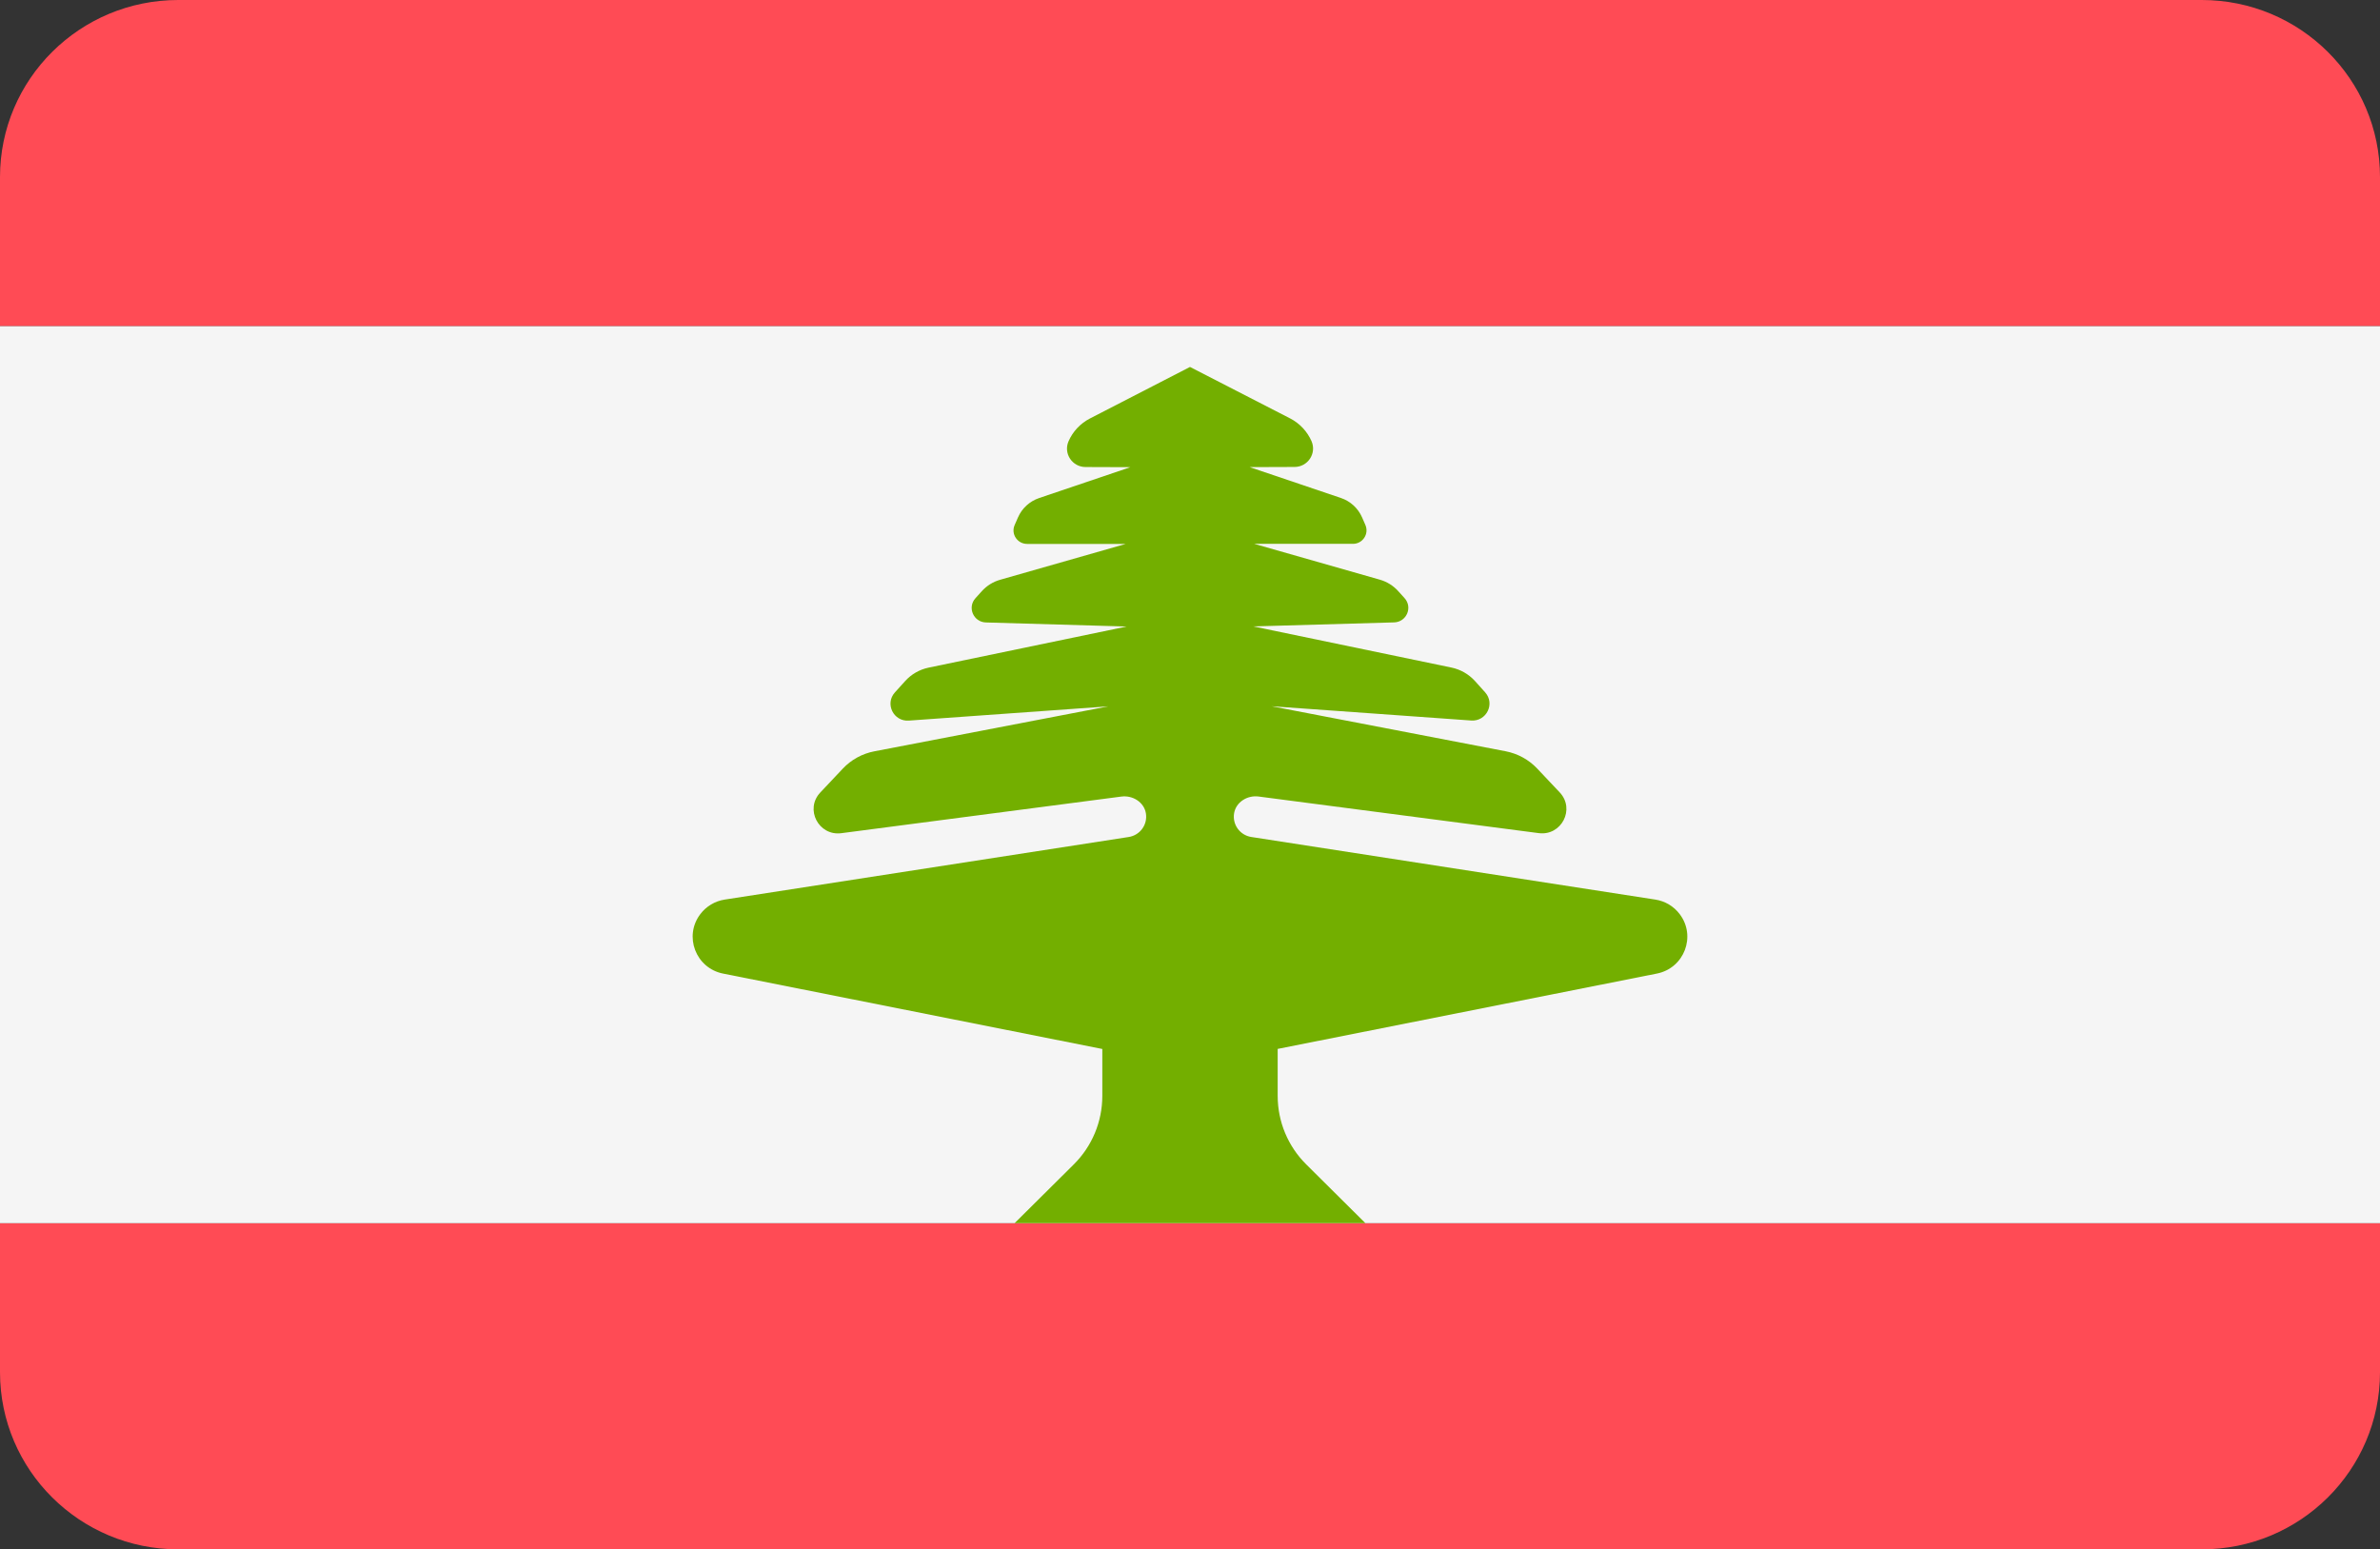
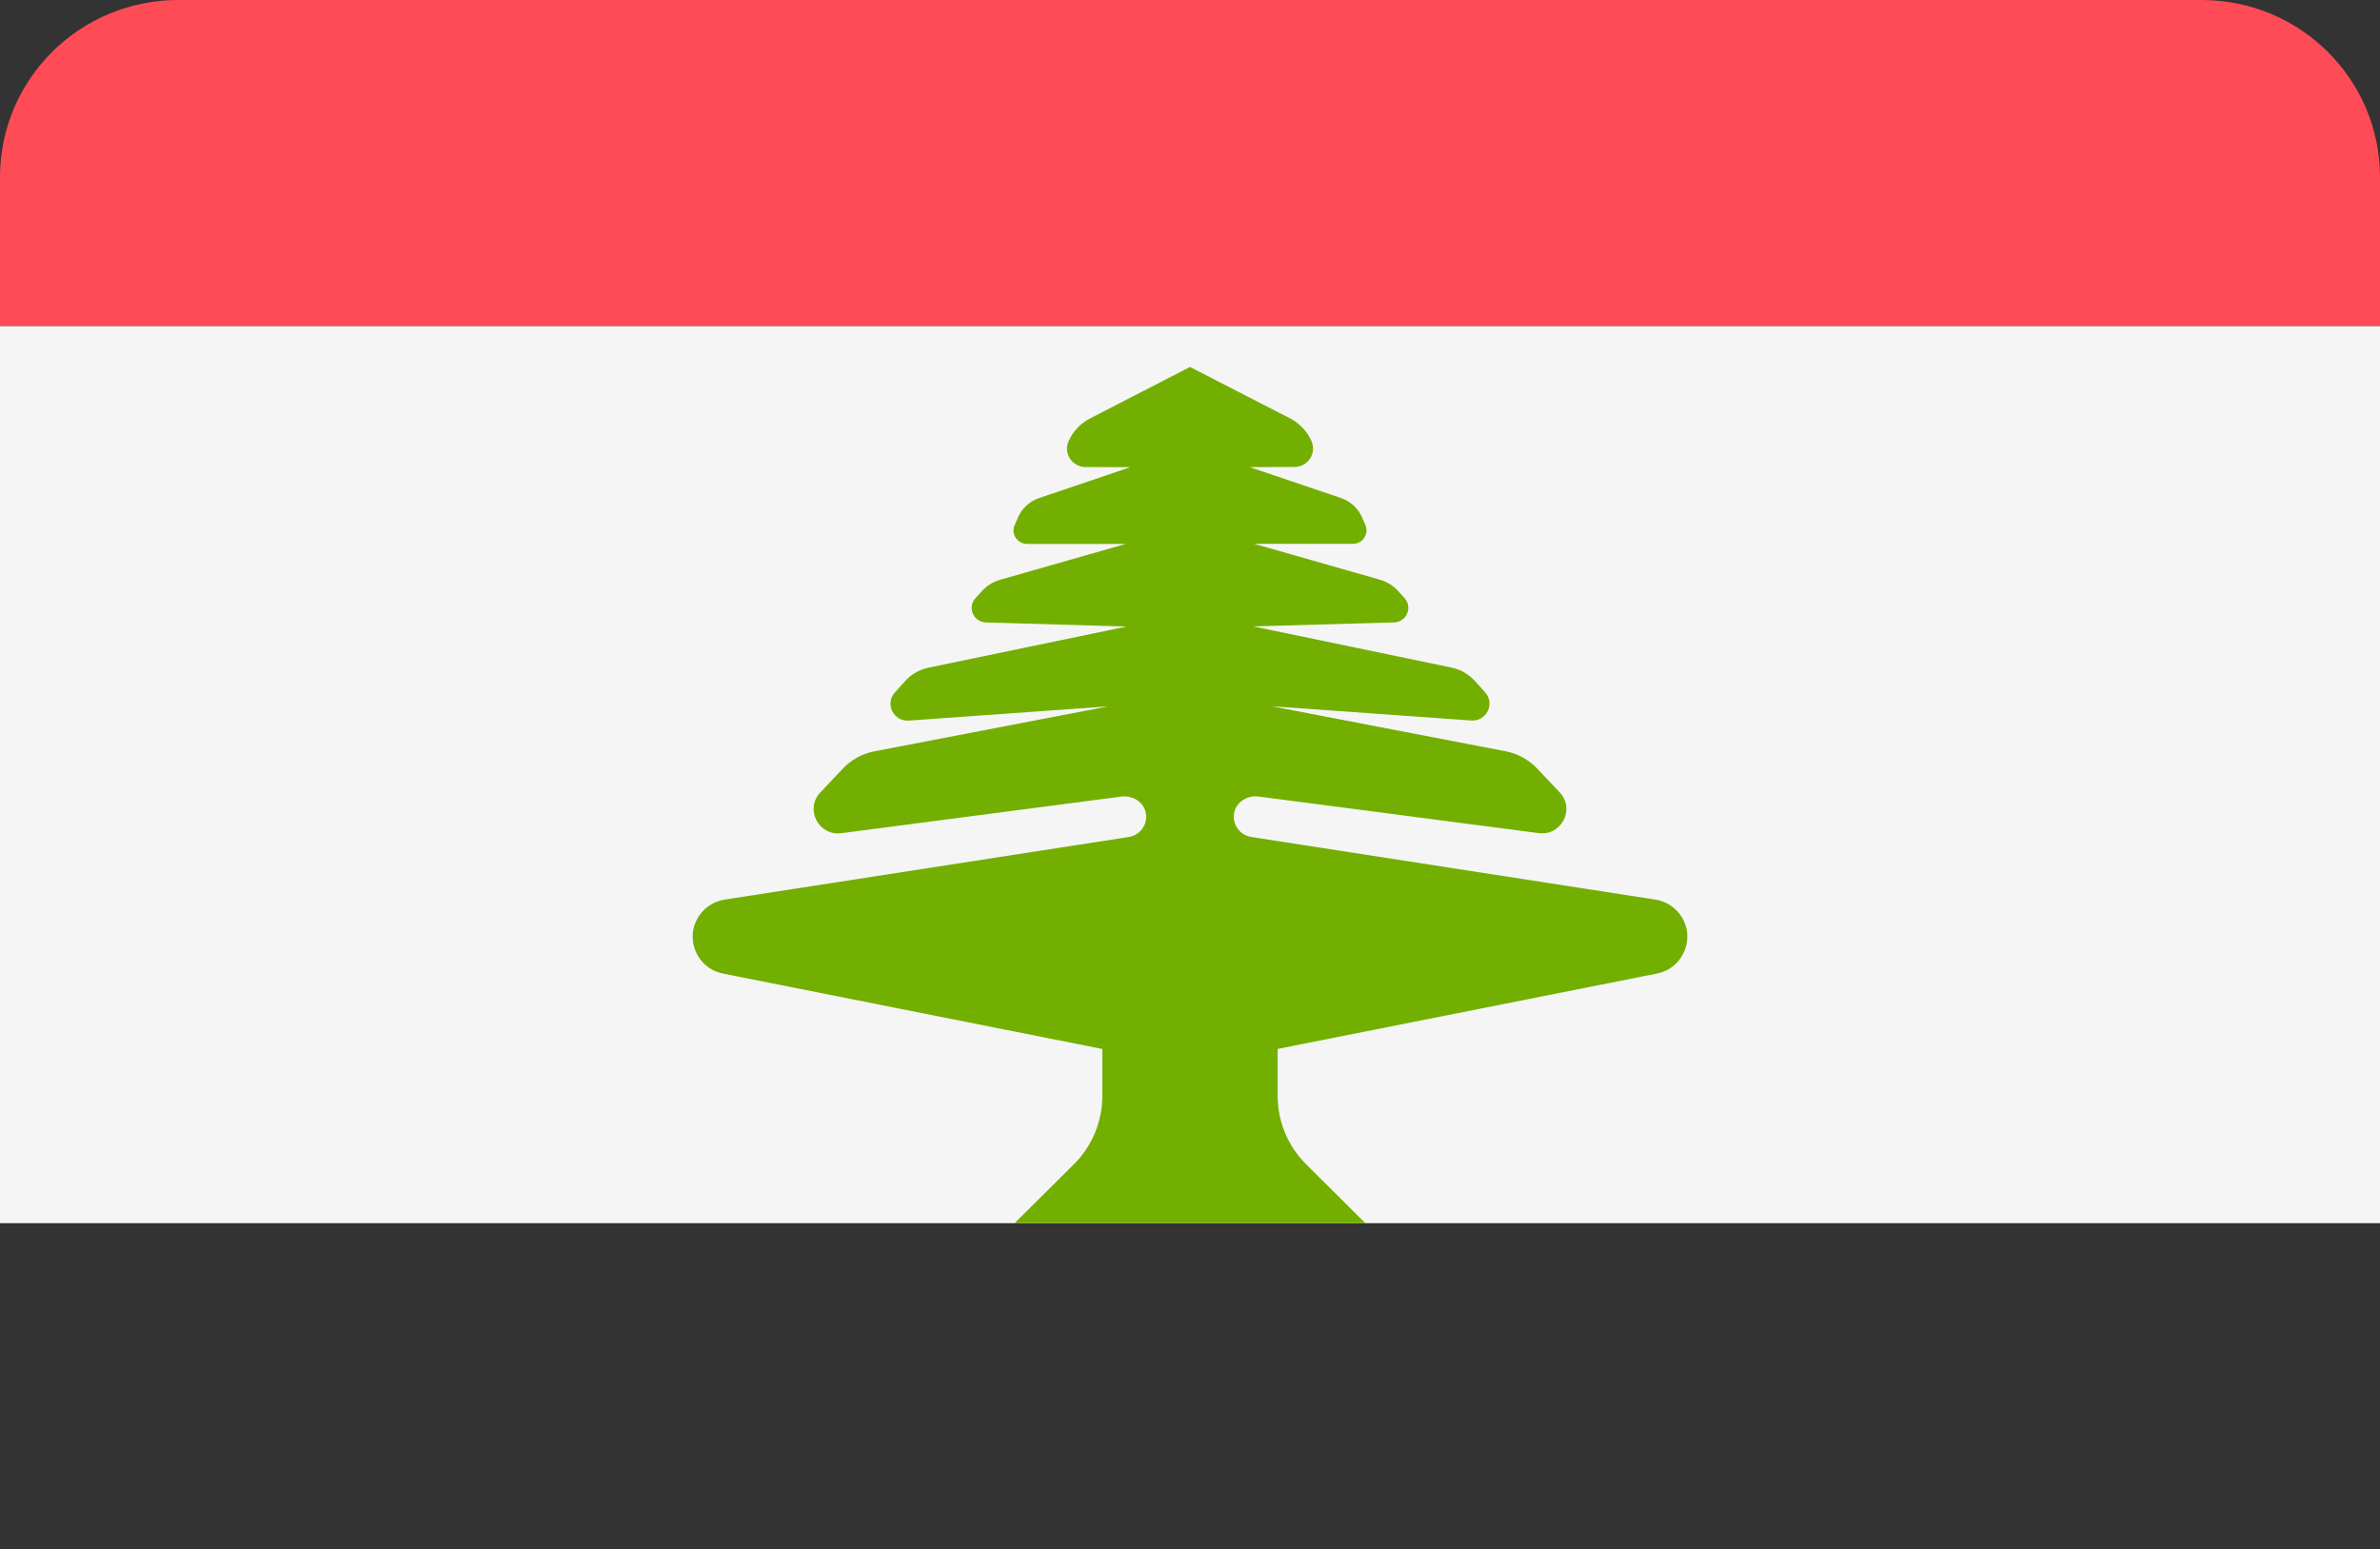
<svg xmlns="http://www.w3.org/2000/svg" version="1.1" id="Layer_1" x="0px" y="0px" width="106px" height="69px" viewBox="0 0 106 69" enable-background="new 0 0 106 69" xml:space="preserve">
  <rect x="0" y="0" width="106" height="69" fill="#333333" stroke="none" />
  <g>
    <path fill="#FF4B55" d="M98.061,0H7.938C3.554,0,0,3.531,0,7.887v6.639h106V7.887C106,3.531,102.446,0,98.061,0z" />
-     <path fill="#FF4B55" d="M0,61.111C0,65.467,3.554,69,7.938,69h90.123c4.386,0,7.939-3.53,7.939-7.889v-6.639H0V61.111z" />
  </g>
  <rect y="14.526" fill="#F5F5F5" width="106" height="39.949" />
  <path fill="#73AF00" d="M56.905,46.713l16.889-3.355c1.22-0.242,1.763-1.667,1.013-2.652l0,0c-0.264-0.346-0.65-0.577-1.082-0.643  L55.73,37.275c-0.498-0.077-0.85-0.543-0.766-1.056c0.081-0.494,0.587-0.812,1.09-0.746l12.477,1.63  c1.013,0.133,1.635-1.071,0.936-1.813l-1.002-1.061c-0.375-0.398-0.867-0.667-1.404-0.771l-10.423-2.005l8.886,0.635  c0.682,0.048,1.075-0.751,0.62-1.256l-0.454-0.505c-0.277-0.304-0.643-0.514-1.048-0.598l-8.821-1.832l6.271-0.179  c0.553-0.017,0.835-0.669,0.465-1.079l-0.282-0.312c-0.219-0.244-0.504-0.421-0.822-0.512l-5.591-1.595h4.394  c0.436,0,0.728-0.442,0.556-0.839l-0.148-0.34c-0.179-0.408-0.521-0.722-0.944-0.864l-4.063-1.374l1.999-0.007  c0.595-0.001,0.992-0.606,0.757-1.148l0,0c-0.192-0.436-0.528-0.794-0.951-1.013L53,16.342l-4.458,2.296  c-0.425,0.22-0.761,0.577-0.951,1.013l0,0c-0.237,0.542,0.162,1.147,0.756,1.148l1.998,0.007l-4.063,1.374  c-0.424,0.143-0.767,0.457-0.944,0.865l-0.148,0.339c-0.173,0.396,0.12,0.839,0.555,0.839h4.394l-5.591,1.596  c-0.318,0.089-0.602,0.267-0.822,0.511l-0.282,0.312c-0.37,0.41-0.088,1.063,0.466,1.079l6.27,0.181l-8.823,1.831  c-0.403,0.084-0.77,0.294-1.044,0.599l-0.456,0.504c-0.457,0.505-0.062,1.305,0.62,1.256l8.886-0.635L38.941,33.46  c-0.539,0.103-1.03,0.374-1.405,0.771l-1.001,1.062c-0.701,0.741-0.078,1.945,0.936,1.813l12.475-1.631  c0.503-0.065,1.009,0.251,1.09,0.747c0.083,0.514-0.269,0.977-0.766,1.054l-17.994,2.787c-0.431,0.067-0.82,0.298-1.083,0.645l0,0  c-0.75,0.983-0.207,2.408,1.012,2.651l16.89,3.357v2.093c0,1.144-0.457,2.24-1.271,3.048l-2.635,2.616H53h7.811l-2.635-2.617  c-0.813-0.807-1.271-1.904-1.271-3.047V46.713L56.905,46.713z" />
</svg>